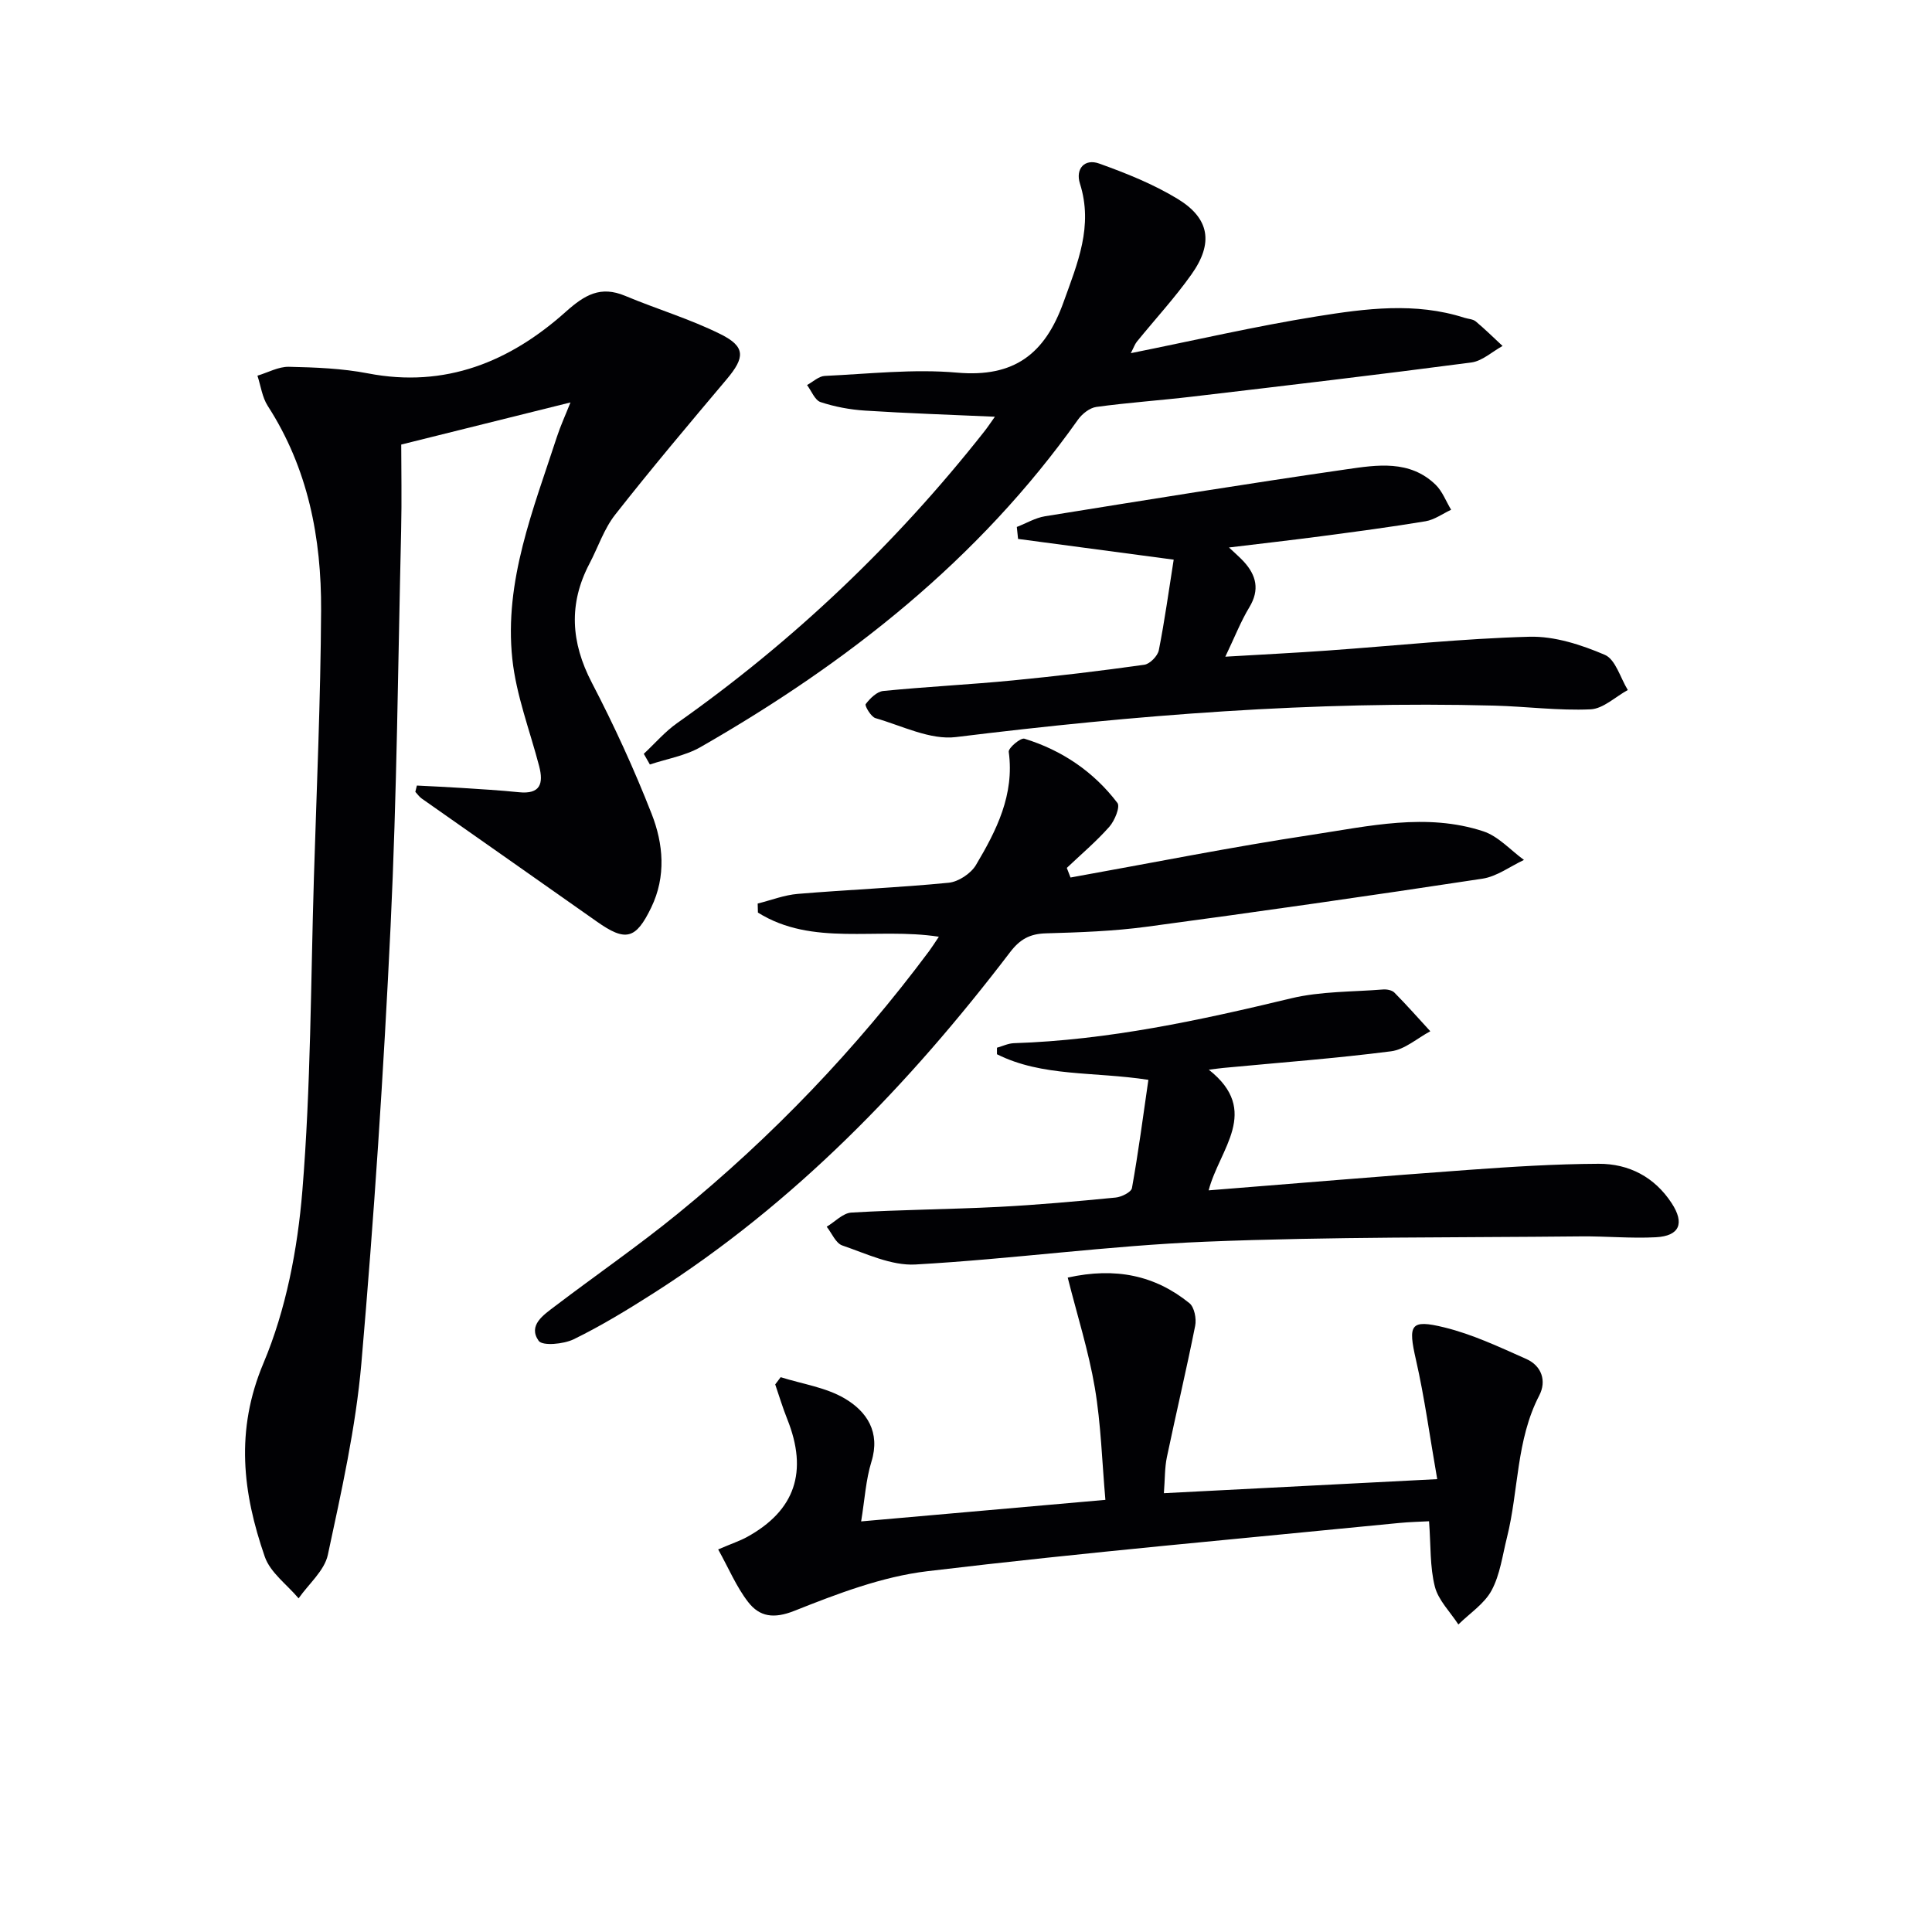
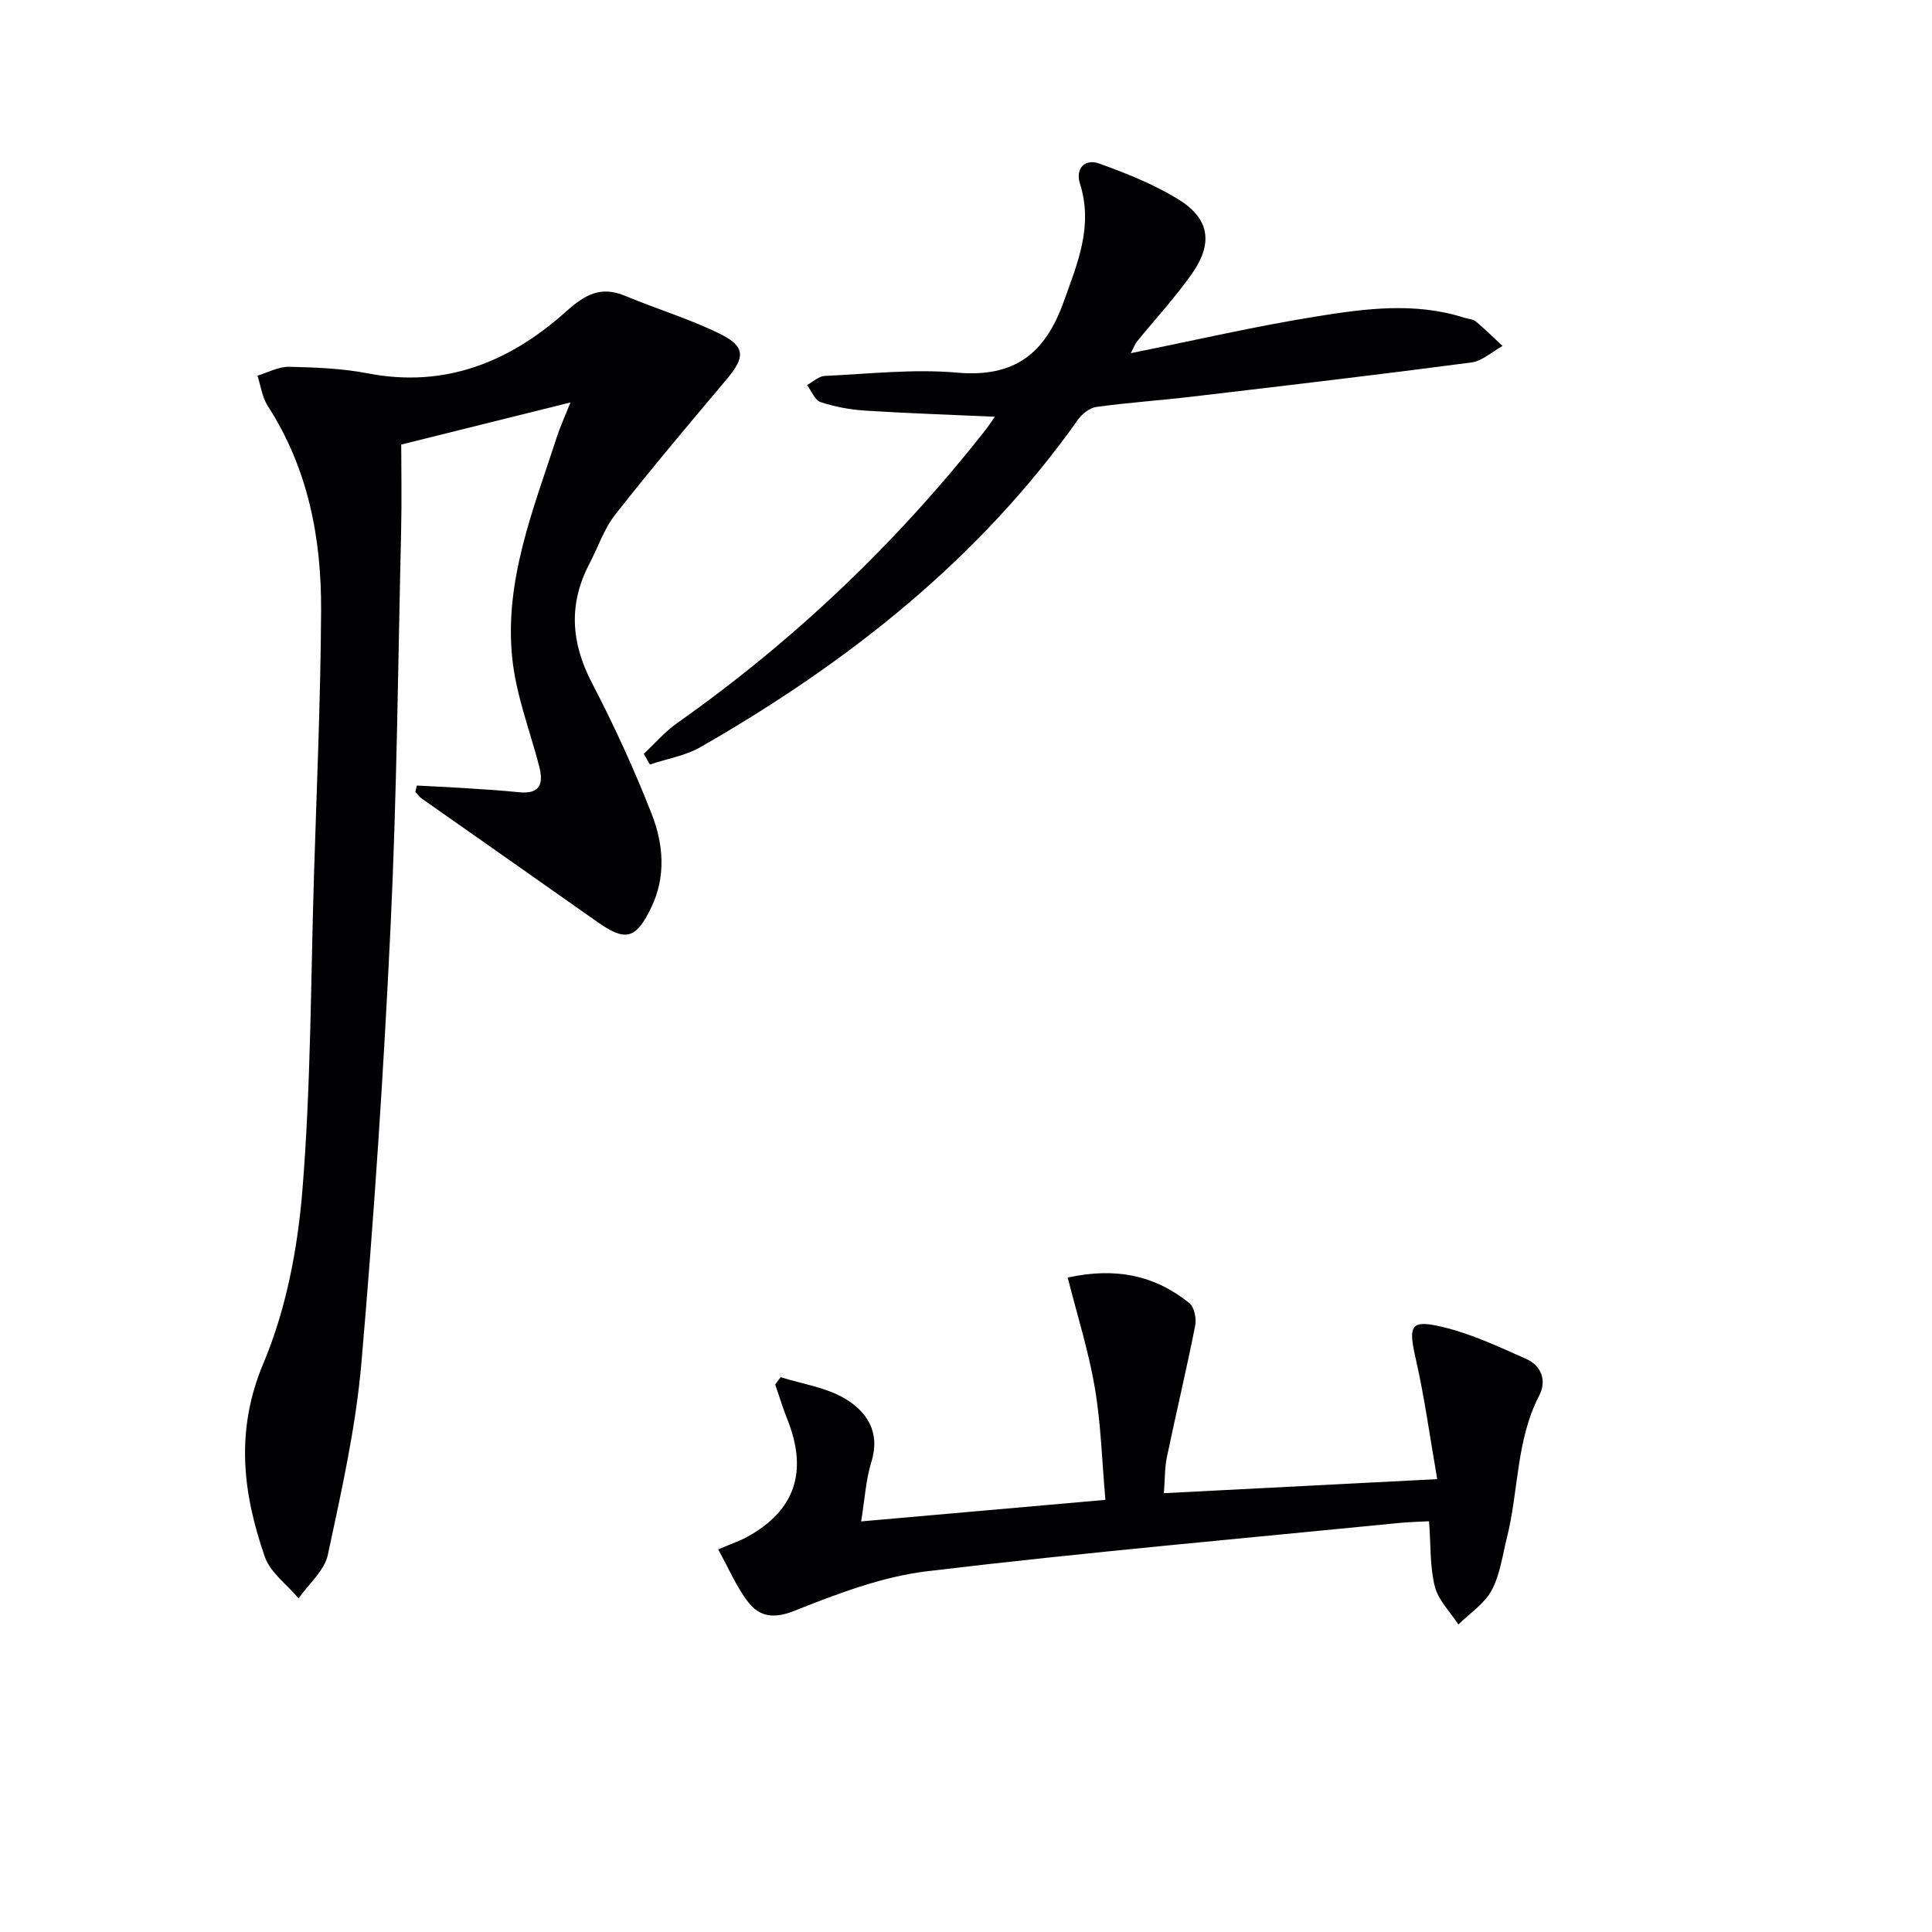
<svg xmlns="http://www.w3.org/2000/svg" enable-background="new 0 0 400 400" viewBox="0 0 400 400">
  <g fill="#010104">
    <path d="m86.31 162.64c3.07.16 6.13.29 9.2.49 3.97.26 7.95.48 11.91.89 4.45.46 5.15-1.77 4.2-5.42-1.93-7.38-4.75-14.67-5.55-22.18-1.72-16.13 4.36-31 9.23-45.97.74-2.27 1.75-4.46 2.81-7.13-11.73 2.92-22.69 5.65-35.04 8.72 0 4.96.13 11.4-.02 17.83-.64 27.28-.88 54.58-2.18 81.83-1.44 30.21-3.44 60.41-6.05 90.54-1.16 13.33-4.13 26.54-6.94 39.66-.7 3.29-3.97 6.03-6.06 9.02-2.4-2.85-5.86-5.33-7-8.62-4.57-13.2-6.16-26.11-.27-40.08 4.67-11.09 7.06-23.6 8.05-35.68 1.76-21.53 1.73-43.2 2.39-64.81.57-18.45 1.39-36.89 1.49-55.34.08-14.98-2.69-29.41-11.04-42.34-1.16-1.8-1.45-4.17-2.14-6.27 2.17-.65 4.36-1.88 6.51-1.84 5.46.12 11.01.33 16.35 1.36 16.04 3.1 29.41-2.4 40.99-12.76 3.93-3.51 7.19-5.42 12.28-3.29 6.56 2.75 13.44 4.79 19.78 7.95 5.19 2.59 5.02 4.83 1.26 9.3-7.81 9.26-15.62 18.53-23.1 28.05-2.32 2.95-3.54 6.74-5.32 10.13-4.37 8.32-3.86 16.32.48 24.66 4.59 8.81 8.76 17.9 12.38 27.15 2.44 6.22 3.03 12.95-.07 19.38-3.21 6.66-5.33 7.13-11.29 2.92-12.06-8.52-24.17-16.97-36.25-25.47-.51-.36-.88-.92-1.31-1.38.11-.44.21-.87.32-1.3z" />
    <path d="m148.69 320.79c2.95-1.26 4.53-1.78 5.97-2.57 9.97-5.48 12.68-13.55 8.33-24.41-.94-2.35-1.67-4.78-2.49-7.18.38-.5.76-1 1.13-1.5 4.46 1.41 9.34 2.1 13.26 4.41 4.56 2.68 7.43 6.95 5.53 13.09-1.16 3.75-1.38 7.78-2.13 12.36 16.59-1.46 32.89-2.9 50.57-4.46-.7-7.93-.91-15.67-2.19-23.23-1.29-7.59-3.65-15-5.61-22.79 9.91-2.19 18.07-.47 25.2 5.3 1.02.83 1.48 3.21 1.19 4.67-1.81 9.1-3.96 18.13-5.86 27.21-.46 2.21-.39 4.52-.62 7.46 18.84-.97 37.15-1.91 56.59-2.91-1.54-8.81-2.61-16.84-4.4-24.7-1.66-7.27-1.22-8.46 5.89-6.71 5.84 1.43 11.41 4.07 16.95 6.53 3.19 1.42 4.24 4.55 2.69 7.55-4.81 9.26-4.25 19.66-6.69 29.41-.93 3.7-1.42 7.68-3.18 10.95-1.49 2.78-4.53 4.74-6.88 7.06-1.68-2.6-4.14-5-4.87-7.84-1.04-4.08-.82-8.48-1.2-13.53-1.78.1-4.01.14-6.23.36-32.56 3.23-65.16 6.09-97.63 9.98-9.39 1.12-18.65 4.67-27.53 8.2-4.3 1.71-7.21 1.23-9.57-1.8-2.45-3.15-4.03-6.98-6.22-10.91z" />
-     <path d="m194.38 193.94c-12.96-2-26.14 2.08-37.46-5-.02-.62-.04-1.24-.05-1.87 2.77-.69 5.5-1.77 8.31-2 10.41-.87 20.86-1.29 31.25-2.31 2.01-.2 4.57-1.9 5.62-3.65 4.26-7.16 8.01-14.57 6.8-23.45-.11-.8 2.47-2.97 3.25-2.72 7.77 2.39 14.33 6.83 19.25 13.3.61.8-.57 3.69-1.68 4.94-2.7 3.05-5.84 5.7-8.8 8.51.26.66.51 1.32.77 1.99 16.67-2.99 33.29-6.32 50.02-8.85 11.72-1.77 23.64-4.59 35.43-.72 3.12 1.02 5.64 3.9 8.43 5.93-2.85 1.33-5.59 3.42-8.58 3.88-23.14 3.52-46.31 6.84-69.51 9.95-6.91.93-13.92 1.17-20.9 1.37-3.32.09-5.38 1.24-7.41 3.91-20.93 27.43-44.64 52.01-73.95 70.68-5.32 3.39-10.74 6.69-16.39 9.45-2.1 1.02-6.47 1.43-7.26.32-2.25-3.2.99-5.34 3.34-7.13 8.47-6.44 17.26-12.5 25.5-19.22 19.56-15.95 36.9-34.08 52-54.33.6-.81 1.12-1.64 2.02-2.98z" />
    <path d="m205.98 86.28c-9.41-.42-18.16-.71-26.89-1.27-3.11-.2-6.26-.79-9.2-1.76-1.19-.4-1.88-2.31-2.8-3.53 1.22-.66 2.42-1.83 3.67-1.89 9.13-.42 18.35-1.48 27.39-.68 11.82 1.04 18.2-3.86 22.05-14.61 2.9-8.07 6.18-15.72 3.39-24.53-.97-3.07.98-5.23 3.98-4.15 5.58 2 11.21 4.25 16.25 7.32 6.64 4.04 7.45 9.17 2.86 15.63-3.45 4.87-7.54 9.29-11.31 13.94-.4.49-.61 1.14-1.25 2.37 13.2-2.65 25.76-5.57 38.47-7.61 10.13-1.63 20.44-2.99 30.6.28.79.25 1.76.27 2.34.75 1.93 1.61 3.72 3.38 5.56 5.09-2.15 1.18-4.21 3.12-6.48 3.42-19.24 2.53-38.52 4.8-57.8 7.07-6.6.78-13.24 1.23-19.82 2.13-1.38.19-2.95 1.43-3.8 2.63-20.53 28.98-47.68 50.33-78.16 67.8-3.15 1.8-6.97 2.43-10.48 3.6-.42-.74-.84-1.47-1.26-2.21 2.3-2.14 4.38-4.59 6.93-6.38 24.11-17.01 45.24-37.12 63.5-60.27.69-.86 1.29-1.78 2.26-3.14z" />
-     <path d="m237.76 223.57c-11.36-1.75-21.95-.59-31.35-5.3 0-.45 0-.9 0-1.35 1.17-.33 2.33-.9 3.51-.94 19.53-.63 38.46-4.73 57.37-9.28 6.15-1.48 12.69-1.33 19.06-1.84.78-.06 1.85.14 2.35.65 2.56 2.59 4.97 5.32 7.43 8-2.7 1.44-5.29 3.79-8.13 4.15-11.52 1.48-23.13 2.34-34.7 3.44-.77.07-1.53.19-3.03.37 10.85 8.56 2.18 16.41-.03 24.98 18.15-1.44 35.99-2.95 53.83-4.24 8.95-.65 17.92-1.22 26.89-1.26 6.28-.03 11.6 2.73 15.15 8.17 2.72 4.17 1.62 6.78-3.28 7.04-5.14.27-10.31-.23-15.46-.18-25.92.27-51.86.05-77.75 1.1-20.06.81-40.03 3.59-60.09 4.72-4.98.28-10.19-2.25-15.14-3.94-1.36-.46-2.17-2.55-3.23-3.88 1.71-1.02 3.36-2.83 5.12-2.93 10.12-.6 20.27-.66 30.39-1.17 8.12-.42 16.23-1.15 24.32-1.94 1.22-.12 3.22-1.12 3.37-1.97 1.33-7.4 2.31-14.88 3.4-22.4z" />
-     <path d="m243 115.87c-11.22-1.49-21.72-2.89-32.22-4.29-.09-.83-.18-1.66-.26-2.48 1.94-.75 3.81-1.88 5.82-2.21 20.78-3.35 41.57-6.71 62.4-9.72 6.34-.92 13.12-2 18.47 3.17 1.42 1.37 2.17 3.45 3.23 5.2-1.76.82-3.45 2.07-5.29 2.38-7.2 1.2-14.44 2.15-21.67 3.11-6.08.8-12.18 1.49-19.03 2.32 1.29 1.23 2.22 2.01 3.04 2.9 2.63 2.87 3.36 5.87 1.16 9.5-1.76 2.91-3.01 6.14-4.96 10.21 7.75-.46 14.47-.79 21.18-1.27 13.93-.99 27.83-2.48 41.77-2.86 5.21-.14 10.75 1.66 15.63 3.75 2.21.95 3.2 4.76 4.75 7.28-2.57 1.4-5.09 3.88-7.72 4-6.61.3-13.27-.59-19.91-.77-37.33-.99-74.42 1.95-111.45 6.51-5.34.66-11.17-2.33-16.69-3.92-.93-.27-2.26-2.59-2.02-2.9.9-1.18 2.31-2.59 3.64-2.72 8.93-.89 17.9-1.32 26.84-2.19 9.09-.88 18.16-1.97 27.2-3.24 1.16-.16 2.77-1.81 3.01-3 1.22-6.16 2.07-12.4 3.08-18.76z" />
  </g>
</svg>